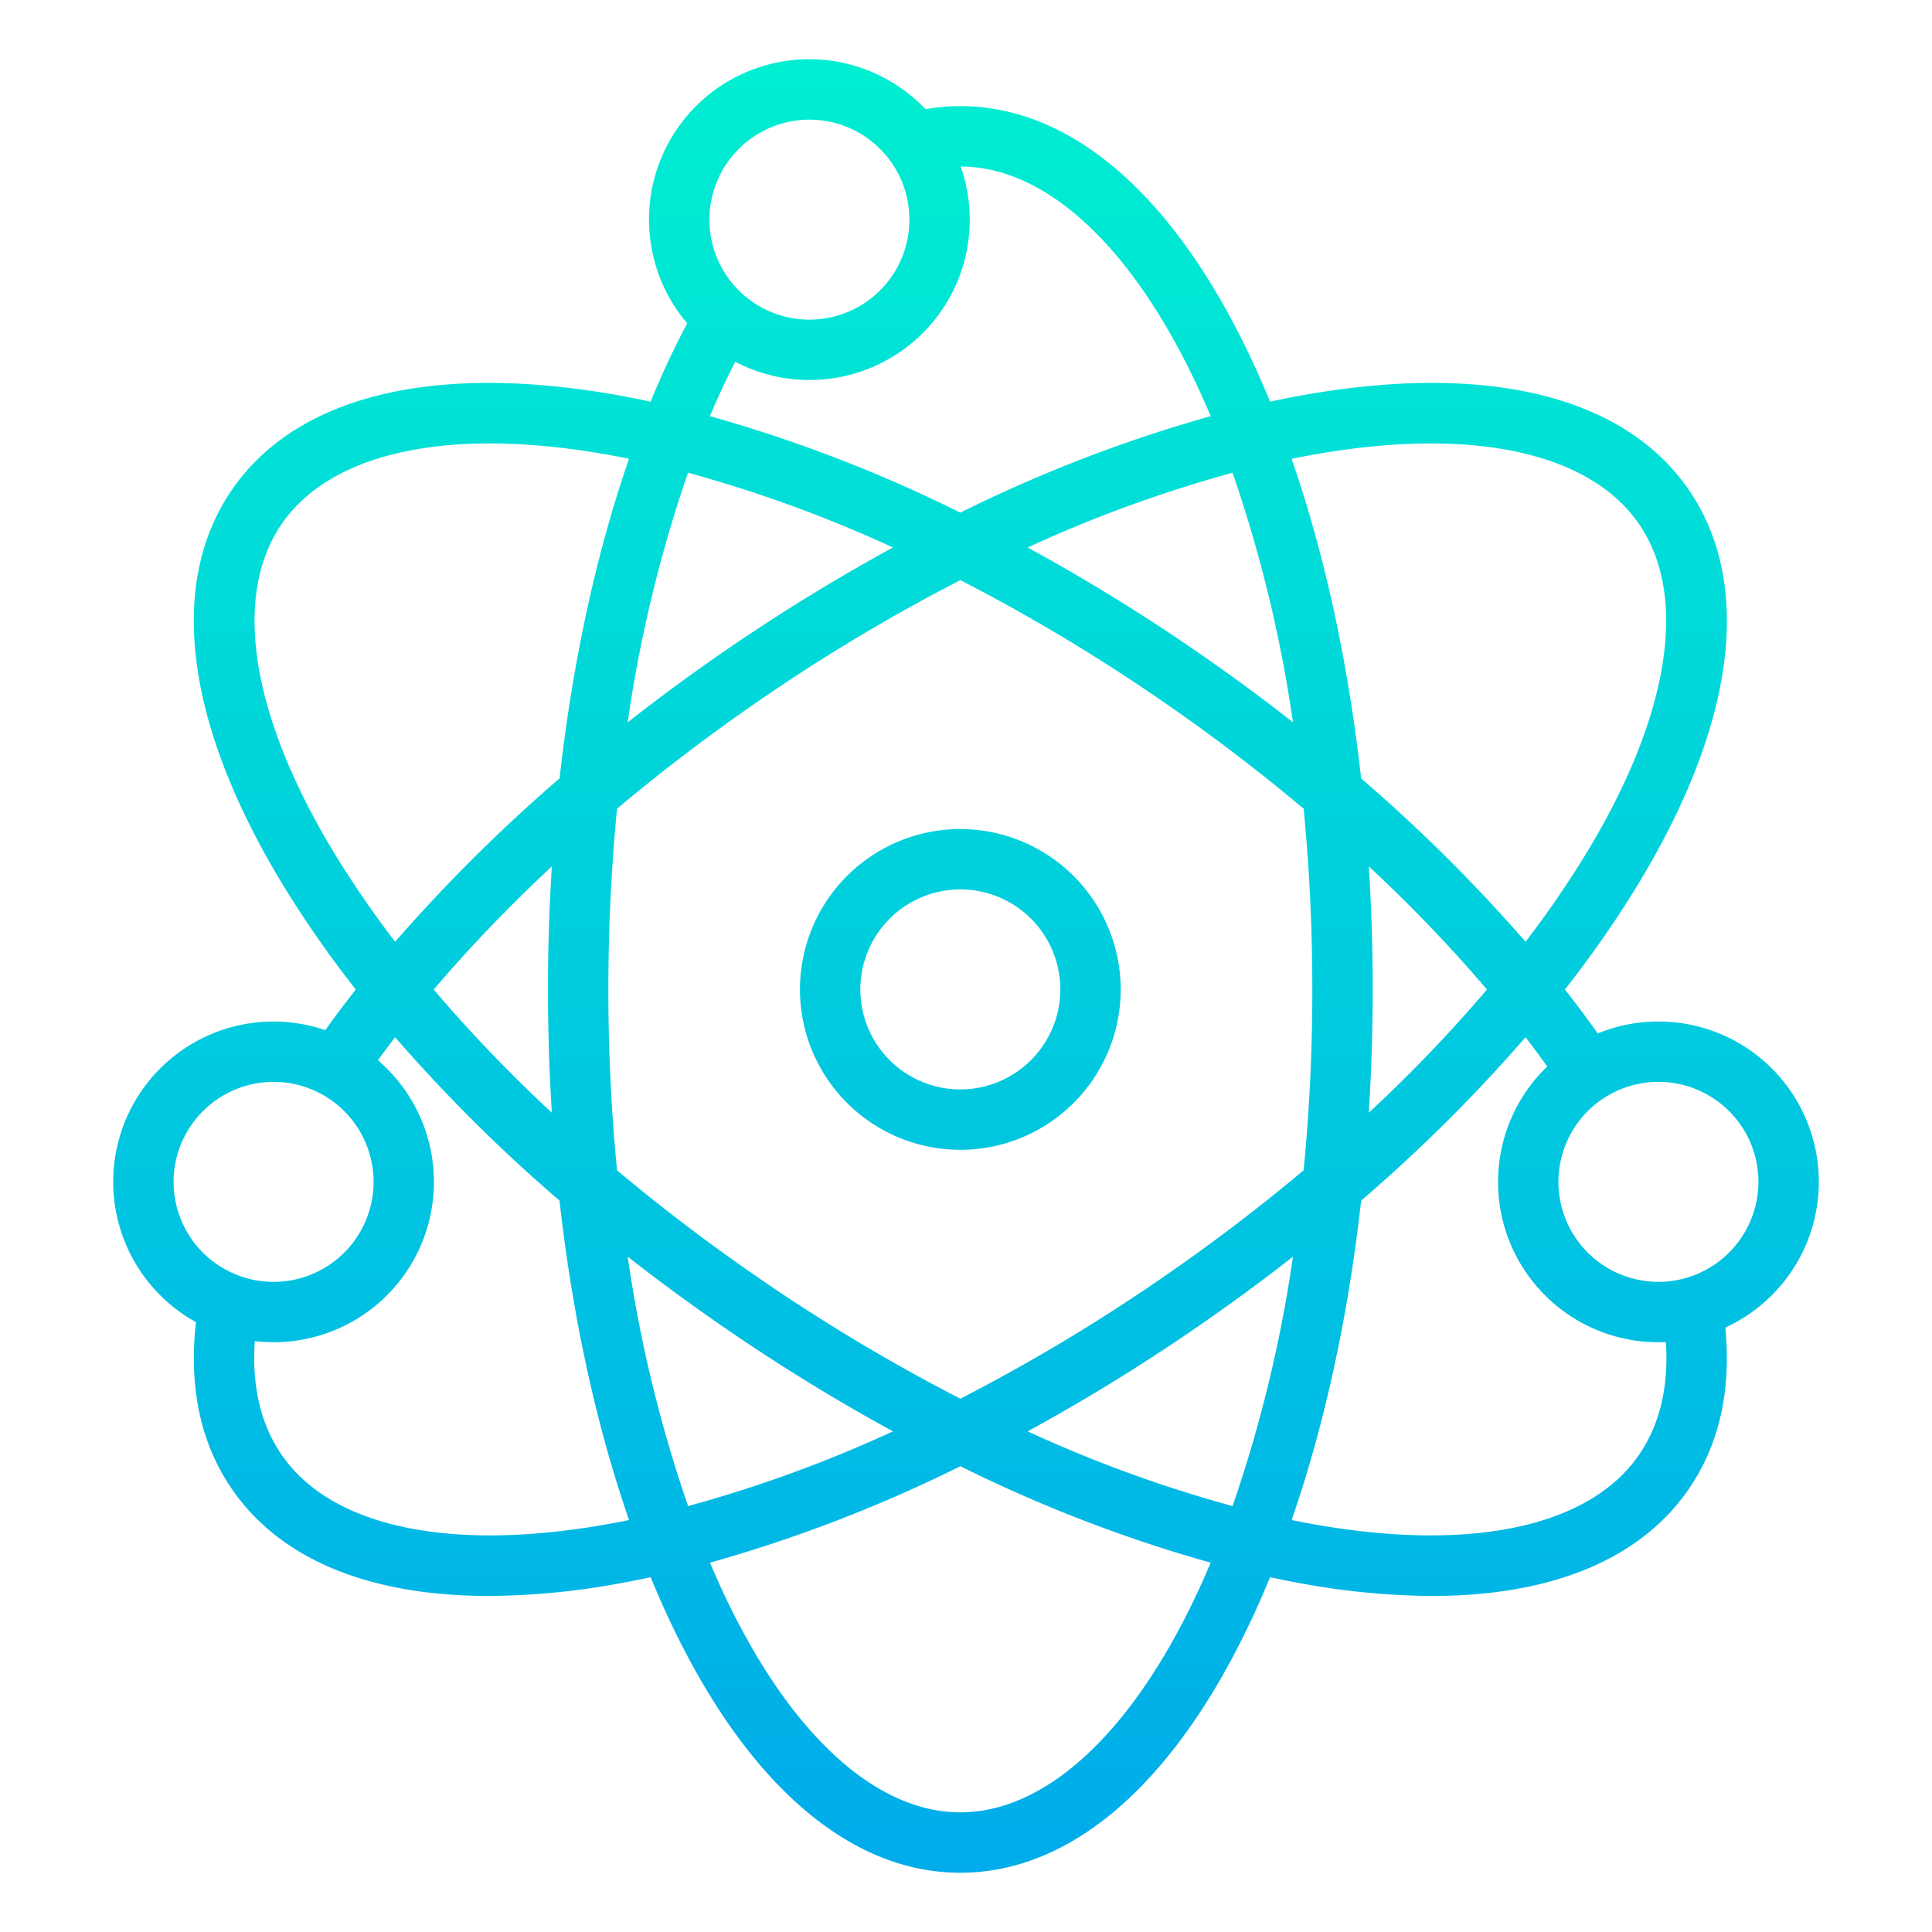
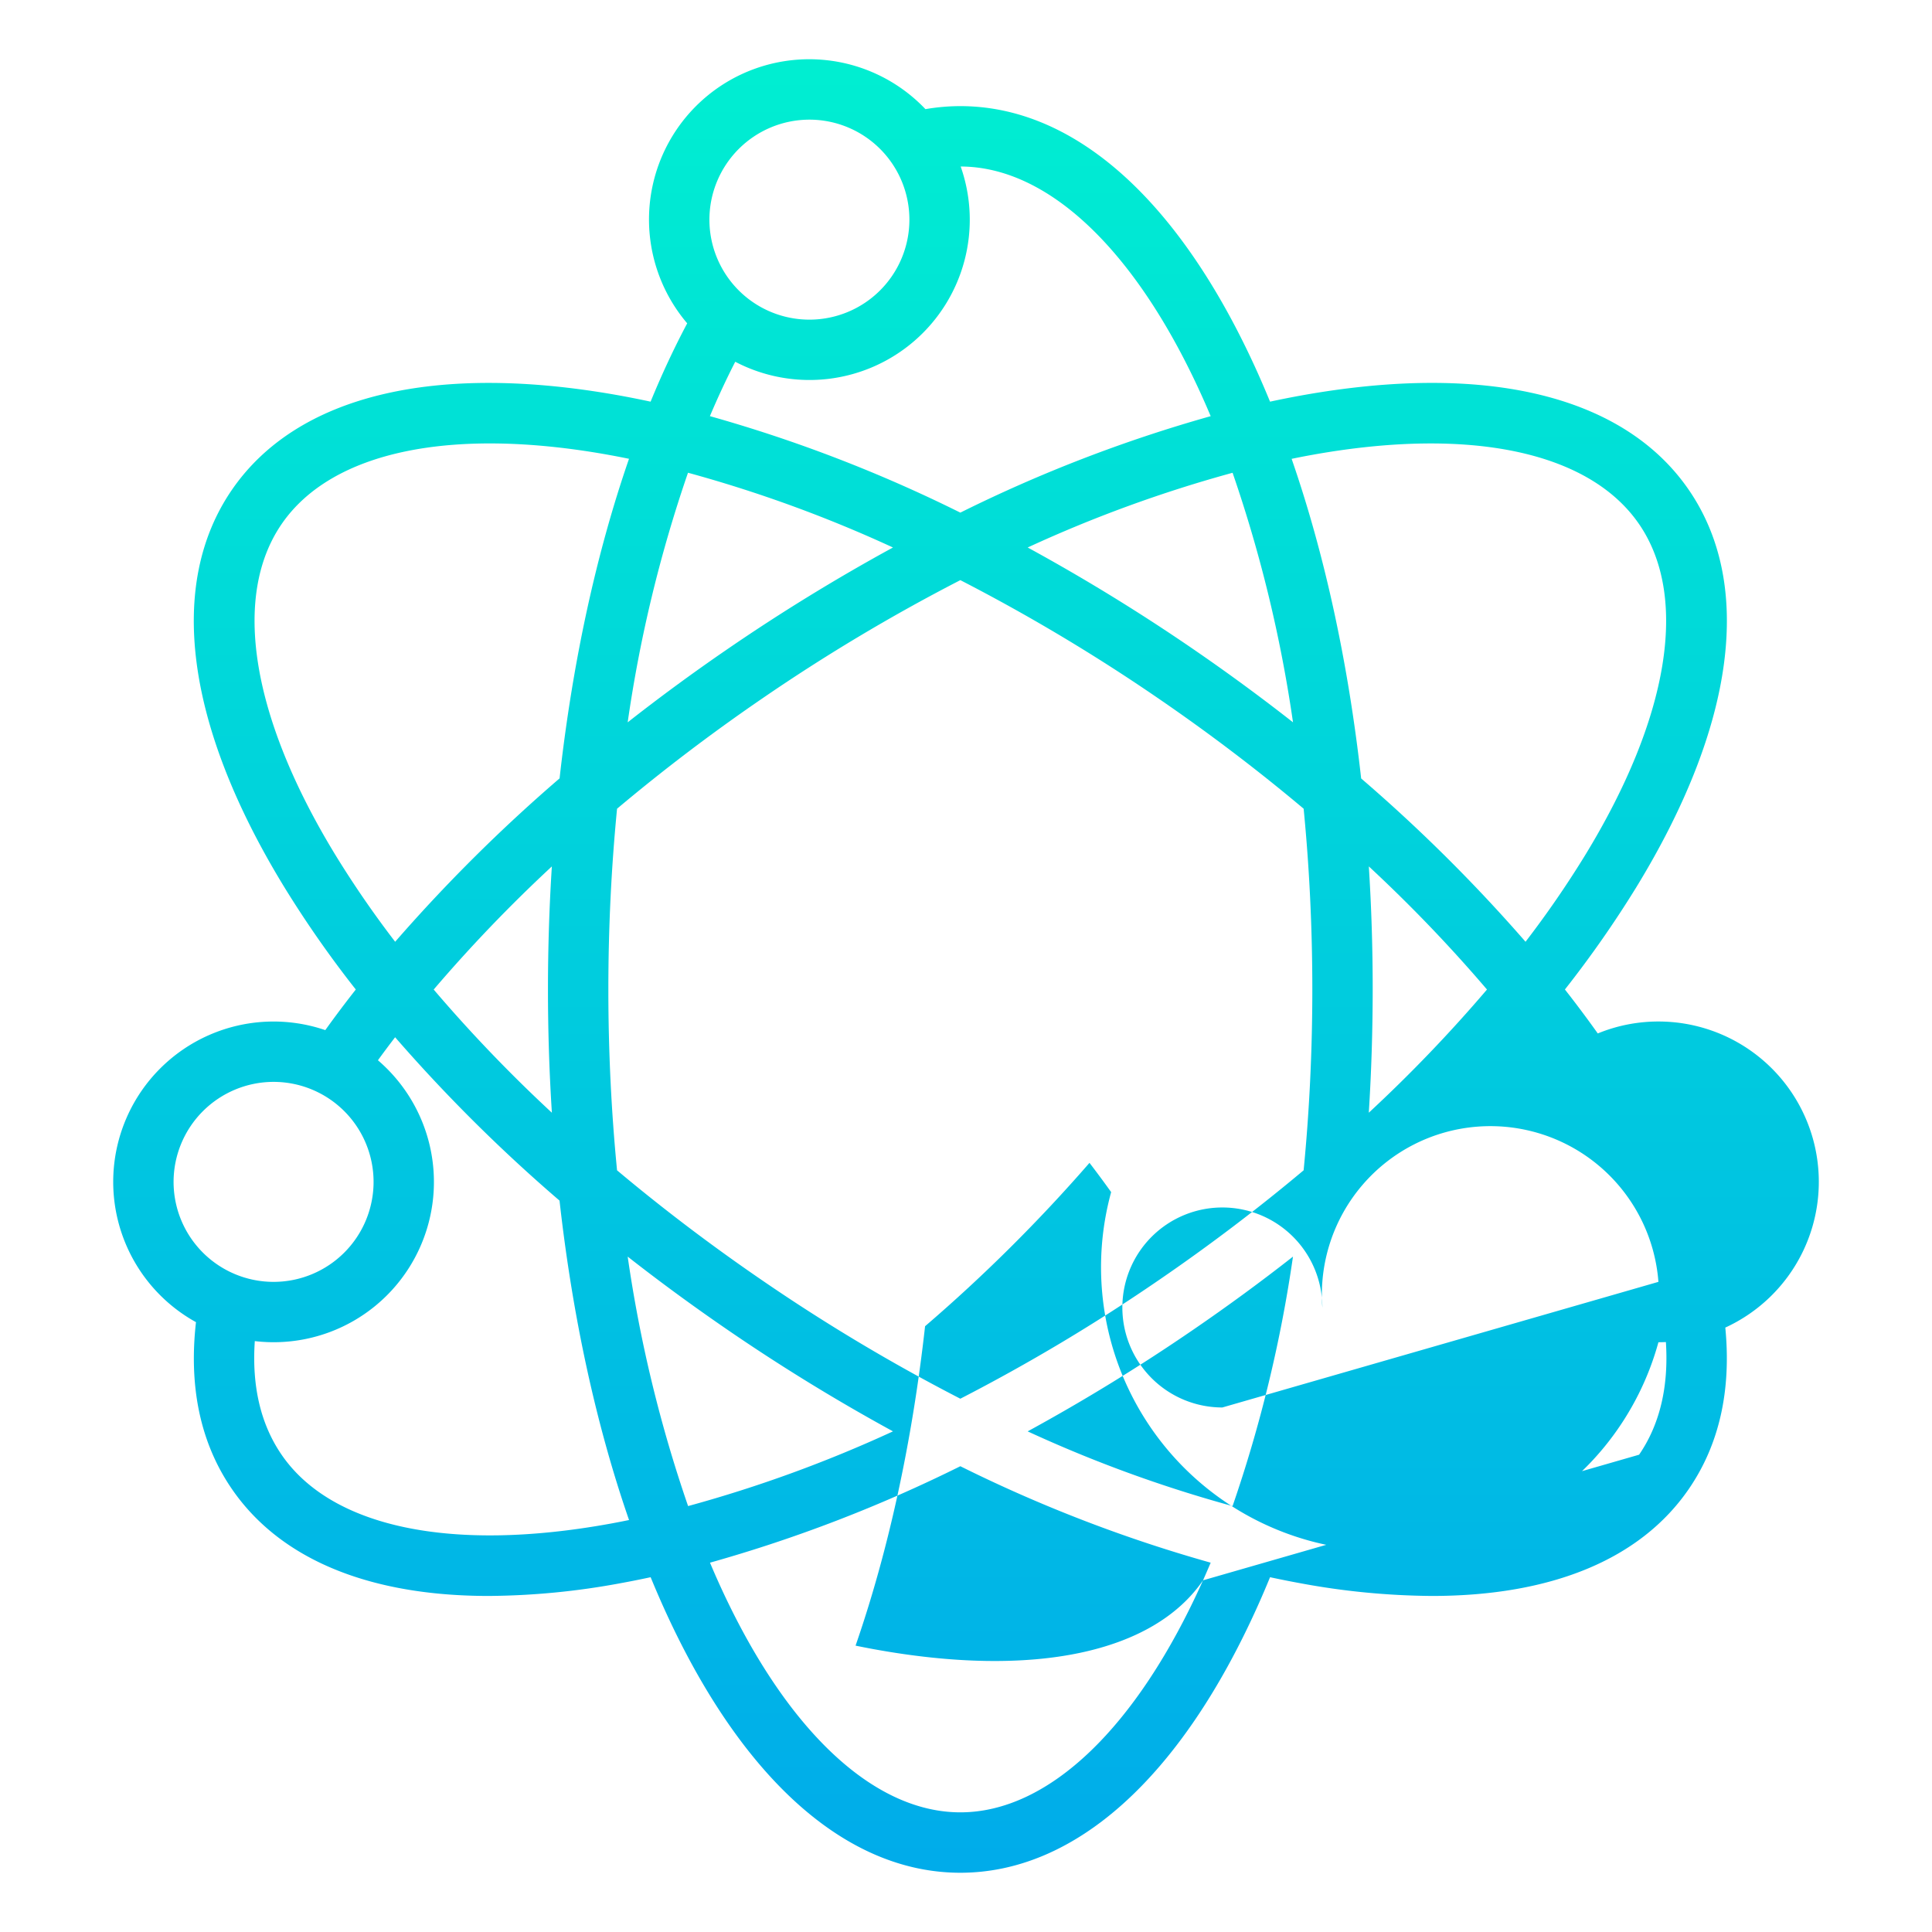
<svg xmlns="http://www.w3.org/2000/svg" xmlns:xlink="http://www.w3.org/1999/xlink" id="Layer_1" data-name="Layer 1" viewBox="0 0 512 512" width="512" height="512">
  <defs>
    <linearGradient id="linear-gradient" x1="254.5" y1="11.645" x2="254.5" y2="493.27" gradientUnits="userSpaceOnUse">
      <stop offset="0" stop-color="#00efd1" />
      <stop offset="1" stop-color="#00acea" />
    </linearGradient>
    <linearGradient id="linear-gradient-2" x1="256" y1="11.645" x2="256" y2="493.27" xlink:href="#linear-gradient" />
  </defs>
  <title>Atom</title>
-   <path d="M254.5,219.709a42.5,42.5,0,1,0,42.5,42.5A42.546,42.546,0,0,0,254.5,219.709Zm0,69a26.5,26.5,0,1,1,26.5-26.5A26.528,26.528,0,0,1,254.5,288.706Z" style="fill:url(#linear-gradient)" />
-   <path d="M439.5,270.709a42.256,42.256,0,0,0-16.072,3.166q-4.144-5.826-8.71-11.651a286.644,286.644,0,0,0,18.958-27.16c26.148-42.773,31.084-80.136,13.9-105.206s-53.813-33.942-103.138-24.979c-2.6.473-5.224,1-7.864,1.565q-1.539-3.746-3.156-7.371C312.922,53.322,284.9,28.125,254.5,28.125a54.672,54.672,0,0,0-9.247.8,42.466,42.466,0,0,0-63.137,56.761q-5.184,9.765-9.7,20.758c-2.636-.564-5.256-1.091-7.853-1.563-49.325-8.961-85.953-.09-103.138,24.979s-12.249,62.433,13.9,105.206a286.46,286.46,0,0,0,18.963,27.165q-4.223,5.378-8.082,10.761a42.485,42.485,0,0,0-34.269,77.393c-1.959,17.258,1.212,32.1,9.489,44.175,12.816,18.7,36.443,28.384,68.09,28.383a197.058,197.058,0,0,0,35.048-3.4c2.6-.473,5.224-1,7.864-1.565q1.539,3.745,3.156,7.371c20.5,45.751,48.522,70.948,78.917,70.948s58.422-25.2,78.917-70.948q1.622-3.618,3.156-7.371c2.64.565,5.264,1.092,7.864,1.565a197.067,197.067,0,0,0,35.048,3.4c31.643,0,55.275-9.688,68.09-28.383,8.042-11.732,11.27-26.087,9.646-42.738A42.489,42.489,0,0,0,439.5,270.709ZM347.3,120.622c42.129-7.656,73.869-.992,87.081,18.283s7.981,51.281-14.353,87.814a267.41,267.41,0,0,1-15.746,22.859A426.206,426.206,0,0,0,360.721,206.3c-3.422-30.657-9.662-59.406-18.426-84.7C343.97,121.25,345.64,120.923,347.3,120.622ZM307.241,339.147A485.727,485.727,0,0,1,254.5,370.674a485.727,485.727,0,0,1-52.741-31.527c-13.469-9.232-26.261-18.953-38.234-29-1.521-15.558-2.306-31.606-2.306-47.935s.79-32.36,2.306-47.89c12.021-10.112,24.827-19.86,38.234-29.049A485.727,485.727,0,0,1,254.5,153.742a485.727,485.727,0,0,1,52.741,31.527c13.417,9.2,26.221,18.942,38.238,29.049,1.518,15.544,2.3,31.576,2.3,47.89s-.785,32.377-2.306,47.935C333.5,320.194,320.71,329.915,307.241,339.147Zm35.411-6.129a359.862,359.862,0,0,1-16.008,66.11,349.665,349.665,0,0,1-54.3-19.8,507.53,507.53,0,0,0,43.938-26.98Q329.931,342.993,342.652,333.018Zm-106,46.307a349.665,349.665,0,0,1-54.3,19.8,359.862,359.862,0,0,1-16.008-66.11q12.7,9.95,26.365,19.327A507.53,507.53,0,0,0,236.651,379.325Zm-90.4-84.443a386.545,386.545,0,0,1-31.319-32.643,391.433,391.433,0,0,1,31.313-32.628c-.68,10.708-1.029,21.594-1.029,32.6Q145.219,278.749,146.254,294.882Zm20.09-103.458a359.543,359.543,0,0,1,15.984-66.143,349.663,349.663,0,0,1,54.323,19.81,507.53,507.53,0,0,0-43.938,26.98Q179.11,181.4,166.344,191.424Zm106.005-46.333a349.665,349.665,0,0,1,54.3-19.8,359.882,359.882,0,0,1,16.011,66.132q-12.738-9.992-26.368-19.349A507.53,507.53,0,0,0,272.349,145.091Zm90.4,84.511a390.622,390.622,0,0,1,31.319,32.633,386.642,386.642,0,0,1-31.323,32.647q1.023-16.106,1.035-32.674Q363.781,245.7,362.75,229.6ZM214.5,31.709a26.5,26.5,0,1,1-26.5,26.5A26.529,26.529,0,0,1,214.5,31.709ZM194.846,95.87a42.477,42.477,0,0,0,59.745-51.742c23.337.058,46.741,22.46,64.224,61.486q1.034,2.307,2.029,4.675A380.4,380.4,0,0,0,254.5,135.852a380.414,380.414,0,0,0-66.369-25.57Q191.317,102.766,194.846,95.87ZM88.975,226.719C66.641,190.186,61.41,158.179,74.622,138.9s44.952-25.938,87.081-18.282c1.654.3,3.319.627,4.991.967-8.715,25.179-14.965,53.95-18.4,84.694a426.983,426.983,0,0,0-43.572,43.3A267.21,267.21,0,0,1,88.975,226.719ZM72.5,286.709a26.5,26.5,0,1,1-26.5,26.5A26.529,26.529,0,0,1,72.5,286.709Zm89.2,117.085c-42.13,7.655-73.869.991-87.081-18.282-5.537-8.077-7.909-18.178-7.092-30.106a42.468,42.468,0,0,0,32.629-74.424q2.212-3.048,4.555-6.1a422.089,422.089,0,0,0,43.57,43.291c3.424,30.637,9.662,59.368,18.421,84.65C165.03,403.166,163.36,403.493,161.7,403.794ZM318.815,418.8c-17.5,39.077-40.947,61.489-64.315,61.489s-46.81-22.412-64.315-61.489q-1.034-2.307-2.029-4.675A380.4,380.4,0,0,0,254.5,388.564a380.4,380.4,0,0,0,66.344,25.563Q319.845,416.49,318.815,418.8Zm115.563-33.29c-13.212,19.274-44.951,25.937-87.081,18.282-1.657-.3-3.327-.628-5-.97,8.759-25.282,15-54.013,18.421-84.65a421.935,421.935,0,0,0,43.572-43.294q2.97,3.877,5.739,7.754A42.468,42.468,0,0,0,439.5,355.706c.664,0,1.324-.02,1.98-.05C442.245,367.475,439.873,377.5,434.378,385.512Zm5.122-45.806a26.5,26.5,0,1,1,26.5-26.5A26.528,26.528,0,0,1,439.5,339.706Z" style="fill:url(#linear-gradient-2)" />
+   <path d="M439.5,270.709a42.256,42.256,0,0,0-16.072,3.166q-4.144-5.826-8.71-11.651a286.644,286.644,0,0,0,18.958-27.16c26.148-42.773,31.084-80.136,13.9-105.206s-53.813-33.942-103.138-24.979c-2.6.473-5.224,1-7.864,1.565q-1.539-3.746-3.156-7.371C312.922,53.322,284.9,28.125,254.5,28.125a54.672,54.672,0,0,0-9.247.8,42.466,42.466,0,0,0-63.137,56.761q-5.184,9.765-9.7,20.758c-2.636-.564-5.256-1.091-7.853-1.563-49.325-8.961-85.953-.09-103.138,24.979s-12.249,62.433,13.9,105.206a286.46,286.46,0,0,0,18.963,27.165q-4.223,5.378-8.082,10.761a42.485,42.485,0,0,0-34.269,77.393c-1.959,17.258,1.212,32.1,9.489,44.175,12.816,18.7,36.443,28.384,68.09,28.383a197.058,197.058,0,0,0,35.048-3.4c2.6-.473,5.224-1,7.864-1.565q1.539,3.745,3.156,7.371c20.5,45.751,48.522,70.948,78.917,70.948s58.422-25.2,78.917-70.948q1.622-3.618,3.156-7.371c2.64.565,5.264,1.092,7.864,1.565a197.067,197.067,0,0,0,35.048,3.4c31.643,0,55.275-9.688,68.09-28.383,8.042-11.732,11.27-26.087,9.646-42.738A42.489,42.489,0,0,0,439.5,270.709ZM347.3,120.622c42.129-7.656,73.869-.992,87.081,18.283s7.981,51.281-14.353,87.814a267.41,267.41,0,0,1-15.746,22.859A426.206,426.206,0,0,0,360.721,206.3c-3.422-30.657-9.662-59.406-18.426-84.7C343.97,121.25,345.64,120.923,347.3,120.622ZM307.241,339.147A485.727,485.727,0,0,1,254.5,370.674a485.727,485.727,0,0,1-52.741-31.527c-13.469-9.232-26.261-18.953-38.234-29-1.521-15.558-2.306-31.606-2.306-47.935s.79-32.36,2.306-47.89c12.021-10.112,24.827-19.86,38.234-29.049A485.727,485.727,0,0,1,254.5,153.742a485.727,485.727,0,0,1,52.741,31.527c13.417,9.2,26.221,18.942,38.238,29.049,1.518,15.544,2.3,31.576,2.3,47.89s-.785,32.377-2.306,47.935C333.5,320.194,320.71,329.915,307.241,339.147Zm35.411-6.129a359.862,359.862,0,0,1-16.008,66.11,349.665,349.665,0,0,1-54.3-19.8,507.53,507.53,0,0,0,43.938-26.98Q329.931,342.993,342.652,333.018Zm-106,46.307a349.665,349.665,0,0,1-54.3,19.8,359.862,359.862,0,0,1-16.008-66.11q12.7,9.95,26.365,19.327A507.53,507.53,0,0,0,236.651,379.325Zm-90.4-84.443a386.545,386.545,0,0,1-31.319-32.643,391.433,391.433,0,0,1,31.313-32.628c-.68,10.708-1.029,21.594-1.029,32.6Q145.219,278.749,146.254,294.882Zm20.09-103.458a359.543,359.543,0,0,1,15.984-66.143,349.663,349.663,0,0,1,54.323,19.81,507.53,507.53,0,0,0-43.938,26.98Q179.11,181.4,166.344,191.424Zm106.005-46.333a349.665,349.665,0,0,1,54.3-19.8,359.882,359.882,0,0,1,16.011,66.132q-12.738-9.992-26.368-19.349A507.53,507.53,0,0,0,272.349,145.091Zm90.4,84.511a390.622,390.622,0,0,1,31.319,32.633,386.642,386.642,0,0,1-31.323,32.647q1.023-16.106,1.035-32.674Q363.781,245.7,362.75,229.6ZM214.5,31.709a26.5,26.5,0,1,1-26.5,26.5A26.529,26.529,0,0,1,214.5,31.709ZM194.846,95.87a42.477,42.477,0,0,0,59.745-51.742c23.337.058,46.741,22.46,64.224,61.486q1.034,2.307,2.029,4.675A380.4,380.4,0,0,0,254.5,135.852a380.414,380.414,0,0,0-66.369-25.57Q191.317,102.766,194.846,95.87ZM88.975,226.719C66.641,190.186,61.41,158.179,74.622,138.9s44.952-25.938,87.081-18.282c1.654.3,3.319.627,4.991.967-8.715,25.179-14.965,53.95-18.4,84.694a426.983,426.983,0,0,0-43.572,43.3A267.21,267.21,0,0,1,88.975,226.719ZM72.5,286.709a26.5,26.5,0,1,1-26.5,26.5A26.529,26.529,0,0,1,72.5,286.709Zm89.2,117.085c-42.13,7.655-73.869.991-87.081-18.282-5.537-8.077-7.909-18.178-7.092-30.106a42.468,42.468,0,0,0,32.629-74.424q2.212-3.048,4.555-6.1a422.089,422.089,0,0,0,43.57,43.291c3.424,30.637,9.662,59.368,18.421,84.65C165.03,403.166,163.36,403.493,161.7,403.794ZM318.815,418.8c-17.5,39.077-40.947,61.489-64.315,61.489s-46.81-22.412-64.315-61.489q-1.034-2.307-2.029-4.675A380.4,380.4,0,0,0,254.5,388.564a380.4,380.4,0,0,0,66.344,25.563Q319.845,416.49,318.815,418.8Zc-13.212,19.274-44.951,25.937-87.081,18.282-1.657-.3-3.327-.628-5-.97,8.759-25.282,15-54.013,18.421-84.65a421.935,421.935,0,0,0,43.572-43.294q2.97,3.877,5.739,7.754A42.468,42.468,0,0,0,439.5,355.706c.664,0,1.324-.02,1.98-.05C442.245,367.475,439.873,377.5,434.378,385.512Zm5.122-45.806a26.5,26.5,0,1,1,26.5-26.5A26.528,26.528,0,0,1,439.5,339.706Z" style="fill:url(#linear-gradient-2)" />
</svg>